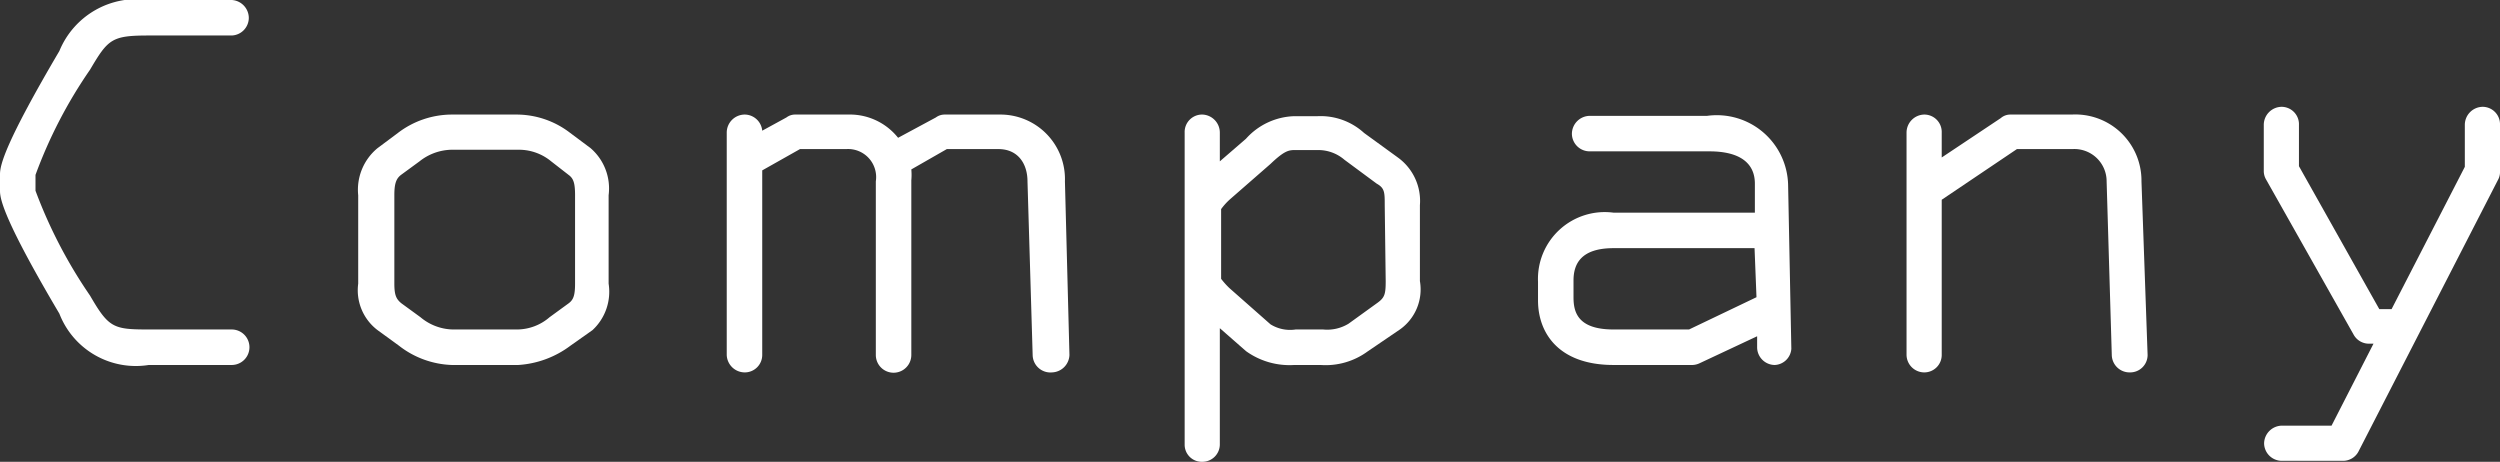
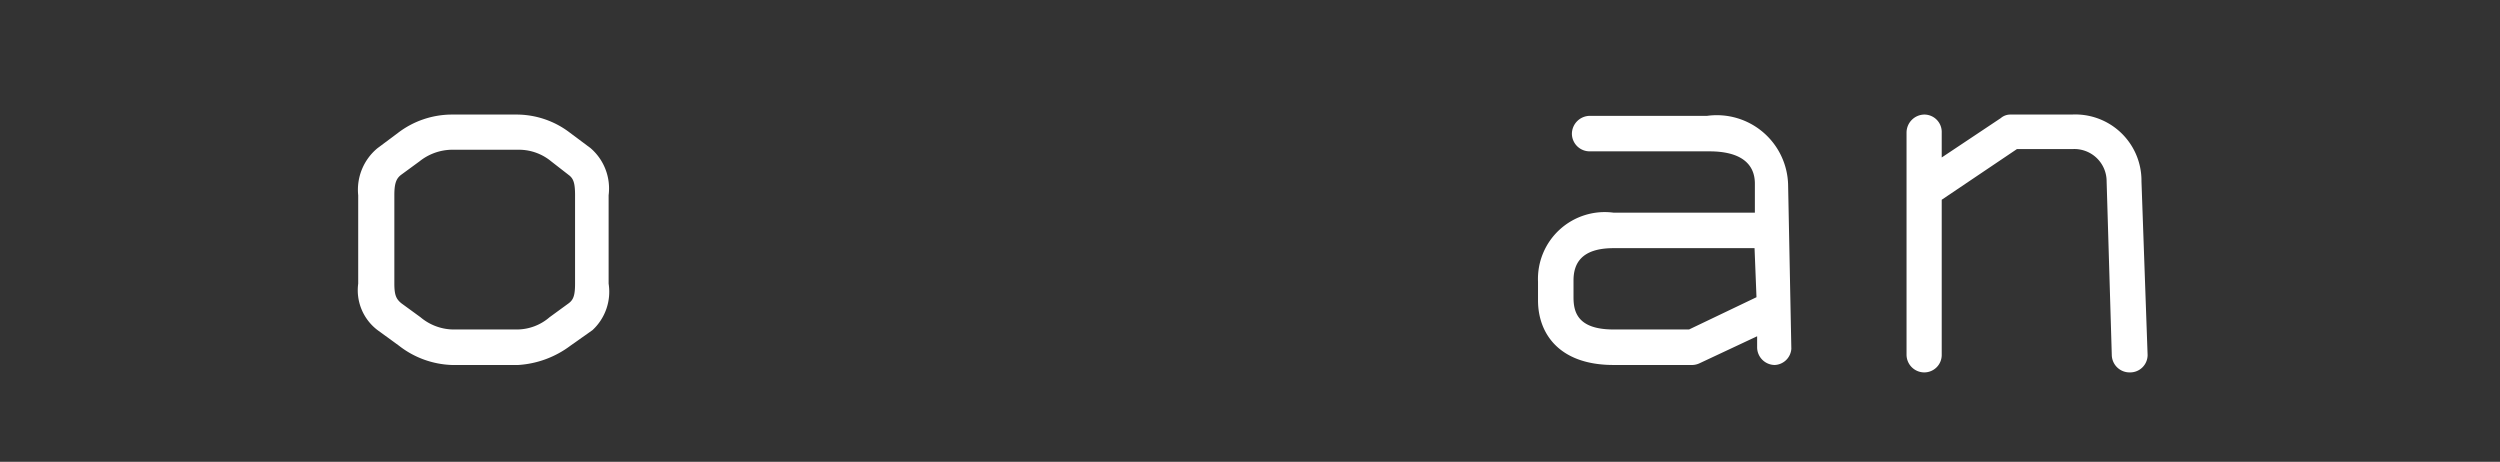
<svg xmlns="http://www.w3.org/2000/svg" viewBox="0 0 77.47 14.31">
  <rect x="0" y="0" width="77.47" height="14.31" fill="#333333" stroke="none" />
  <defs>
    <style>.cls-1{fill:#fff;}</style>
  </defs>
  <title>txt_company_1</title>
  <g id="Layer_2" data-name="Layer 2">
    <g id="レイヤー_3" data-name="レイヤー 3">
-       <path class="cls-1" d="M7.18,11.31H4.61A2.54,2.54,0,0,1,1.84,9.72C.16,6.88,0,6.19,0,5.92V5.4c0-.3.18-1,1.84-3.82A2.59,2.59,0,0,1,4.61,0H7.18a.56.56,0,0,1,.53.56.55.55,0,0,1-.53.54H4.61c-1.15,0-1.26.11-1.82,1.06A14.46,14.46,0,0,0,1.1,5.42v.49A14.9,14.9,0,0,0,2.79,9.16c.58,1,.72,1.05,1.82,1.05H7.18a.55.55,0,0,1,0,1.1Z" />
      <path class="cls-1" d="M18.36,10.23l-.68.48a3,3,0,0,1-1.62.6H14a2.81,2.81,0,0,1-1.64-.6l-.66-.48a1.55,1.55,0,0,1-.6-1.44V6.05a1.67,1.67,0,0,1,.6-1.46l.63-.47A2.76,2.76,0,0,1,14,3.55h2a2.72,2.72,0,0,1,1.67.57l.63.47a1.65,1.65,0,0,1,.56,1.46V8.79A1.62,1.62,0,0,1,18.36,10.23Zm-.54-4.18c0-.38-.05-.52-.2-.63L17.08,5a1.57,1.57,0,0,0-1-.36H14A1.64,1.64,0,0,0,13,5l-.56.41c-.15.11-.22.25-.22.63V8.79c0,.36.06.48.22.61l.59.43a1.61,1.61,0,0,0,1,.38h2a1.55,1.55,0,0,0,1-.38l.59-.43c.15-.11.2-.25.2-.61Z" />
-       <path class="cls-1" d="M32.6,11.54A.55.55,0,0,1,32,11l-.16-5.38c0-.54-.29-1-.9-1h-1.6l-1.1.63a1.88,1.88,0,0,1,0,.34V11a.55.55,0,0,1-1.1,0V5.62a.87.87,0,0,0-.92-1H24.79l-1.17.66V11a.54.54,0,0,1-.54.54.56.56,0,0,1-.56-.54V4.11a.56.56,0,0,1,.56-.56.55.55,0,0,1,.54.5l.75-.41a.44.44,0,0,1,.27-.09h1.64a1.91,1.91,0,0,1,1.55.72L29,3.64a.46.46,0,0,1,.27-.09H31a2,2,0,0,1,2,2.07L33.14,11A.56.56,0,0,1,32.6,11.54Z" />
-       <path class="cls-1" d="M43.38,10.21l-1,.68a2.2,2.2,0,0,1-1.46.42h-.81a2.31,2.31,0,0,1-1.5-.43l-.81-.71v3.6a.54.54,0,0,1-.54.54.53.53,0,0,1-.55-.54V4.11a.54.54,0,0,1,.55-.56.56.56,0,0,1,.54.56V5l.81-.7a2.09,2.09,0,0,1,1.5-.7h.72a2,2,0,0,1,1.44.52l1.06.77A1.66,1.66,0,0,1,44,6.36V8.71A1.52,1.52,0,0,1,43.38,10.21Zm-.47-3.85c0-.4,0-.53-.25-.67l-1-.74a1.24,1.24,0,0,0-.79-.3h-.72c-.2,0-.33,0-.78.43l-1.26,1.1a1.93,1.93,0,0,0-.27.3V8.64a2.43,2.43,0,0,0,.26.29l1.27,1.12a1.15,1.15,0,0,0,.78.16H41a1.27,1.27,0,0,0,.79-.18l.9-.65c.22-.16.25-.27.25-.67Z" />
      <path class="cls-1" d="M55,11.31a.55.55,0,0,1-.55-.54v-.35l-1.77.83a.56.56,0,0,1-.23.06H50c-1.71,0-2.34-1-2.34-2V8.73A2.07,2.07,0,0,1,50,6.59h4.38l0-.9c0-.61-.43-1-1.41-1H49.27a.55.55,0,0,1-.56-.54.56.56,0,0,1,.56-.56H52.9a2.21,2.21,0,0,1,2.51,2.14l.1,5.08A.54.54,0,0,1,55,11.31Zm-.63-3.62H50c-1,0-1.24.48-1.24,1v.52c0,.44.11,1,1.24,1h2.34l2.09-1Z" />
      <path class="cls-1" d="M66,11.54a.55.55,0,0,1-.56-.54l-.16-5.38a1,1,0,0,0-1.06-1H62.5L60.17,6.19V11a.54.54,0,0,1-.54.54.55.55,0,0,1-.55-.54V4.11a.56.56,0,0,1,.55-.56.54.54,0,0,1,.54.56v.77L62,3.66a.45.45,0,0,1,.3-.11h1.9a2.05,2.05,0,0,1,2.16,2.07L66.55,11v0A.54.54,0,0,1,66,11.54Z" />
-       <path class="cls-1" d="M77.42,5.55,73.08,14a.54.54,0,0,1-.49.28H70.72a.55.55,0,0,1-.56-.54.56.56,0,0,1,.56-.55h1.53l1.3-2.54H73.4a.54.54,0,0,1-.46-.27L70.22,5.56a.52.52,0,0,1-.07-.25V3.87a.56.56,0,0,1,.55-.56.54.54,0,0,1,.54.56V5.15l2.49,4.43h.38l2.27-4.41V3.87a.56.56,0,0,1,.55-.56.54.54,0,0,1,.54.56V5.31A.49.49,0,0,1,77.42,5.55Z" />
    </g>
  </g>
</svg>